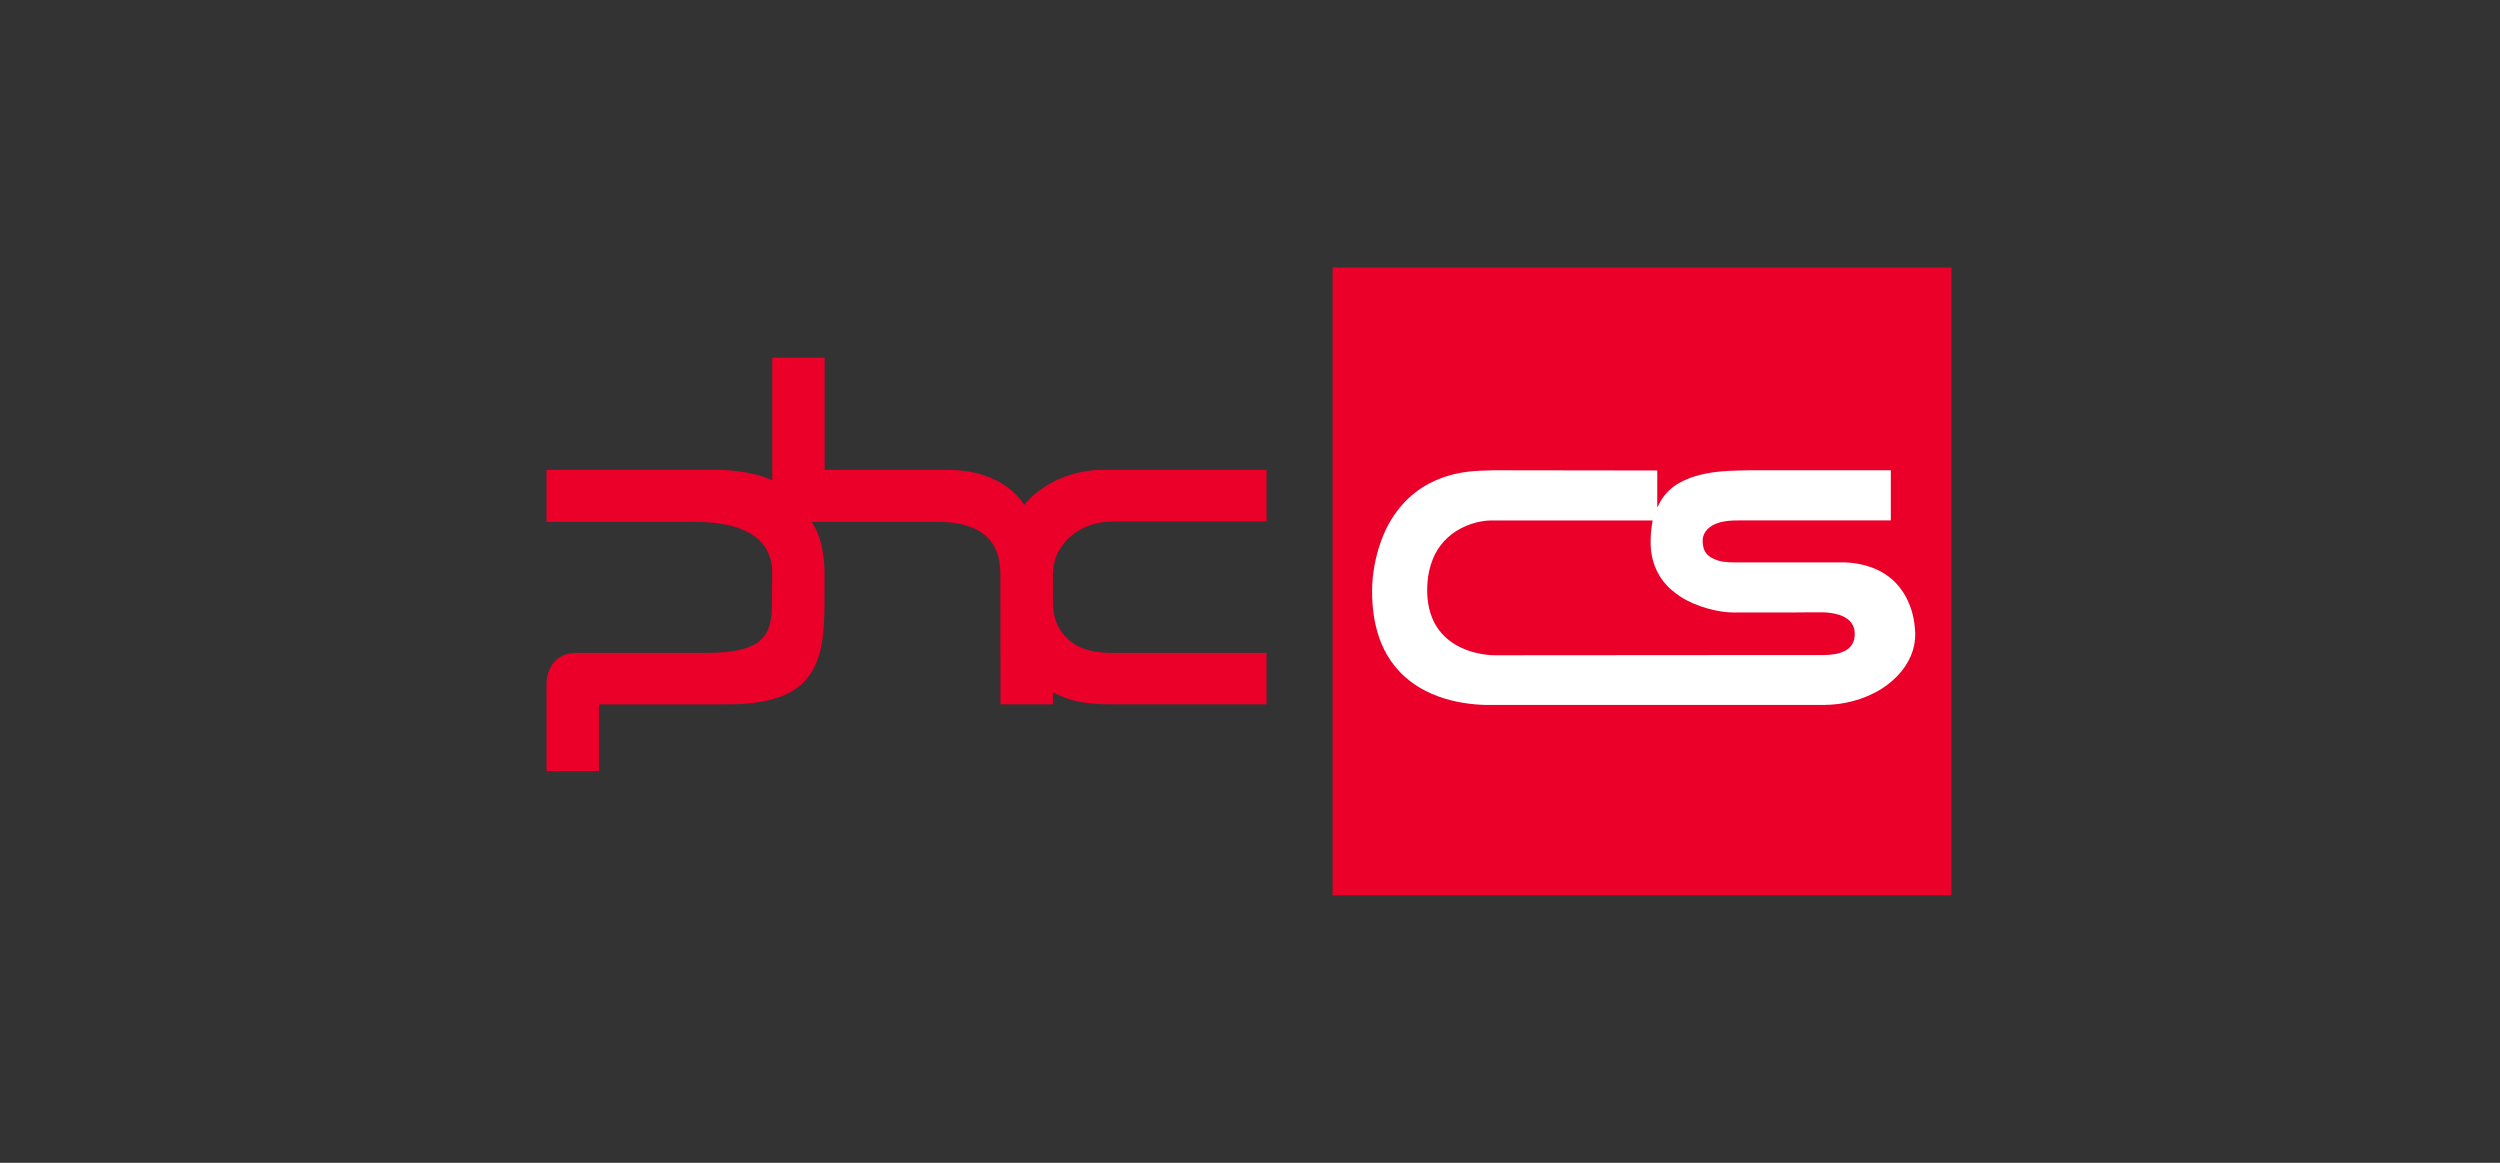
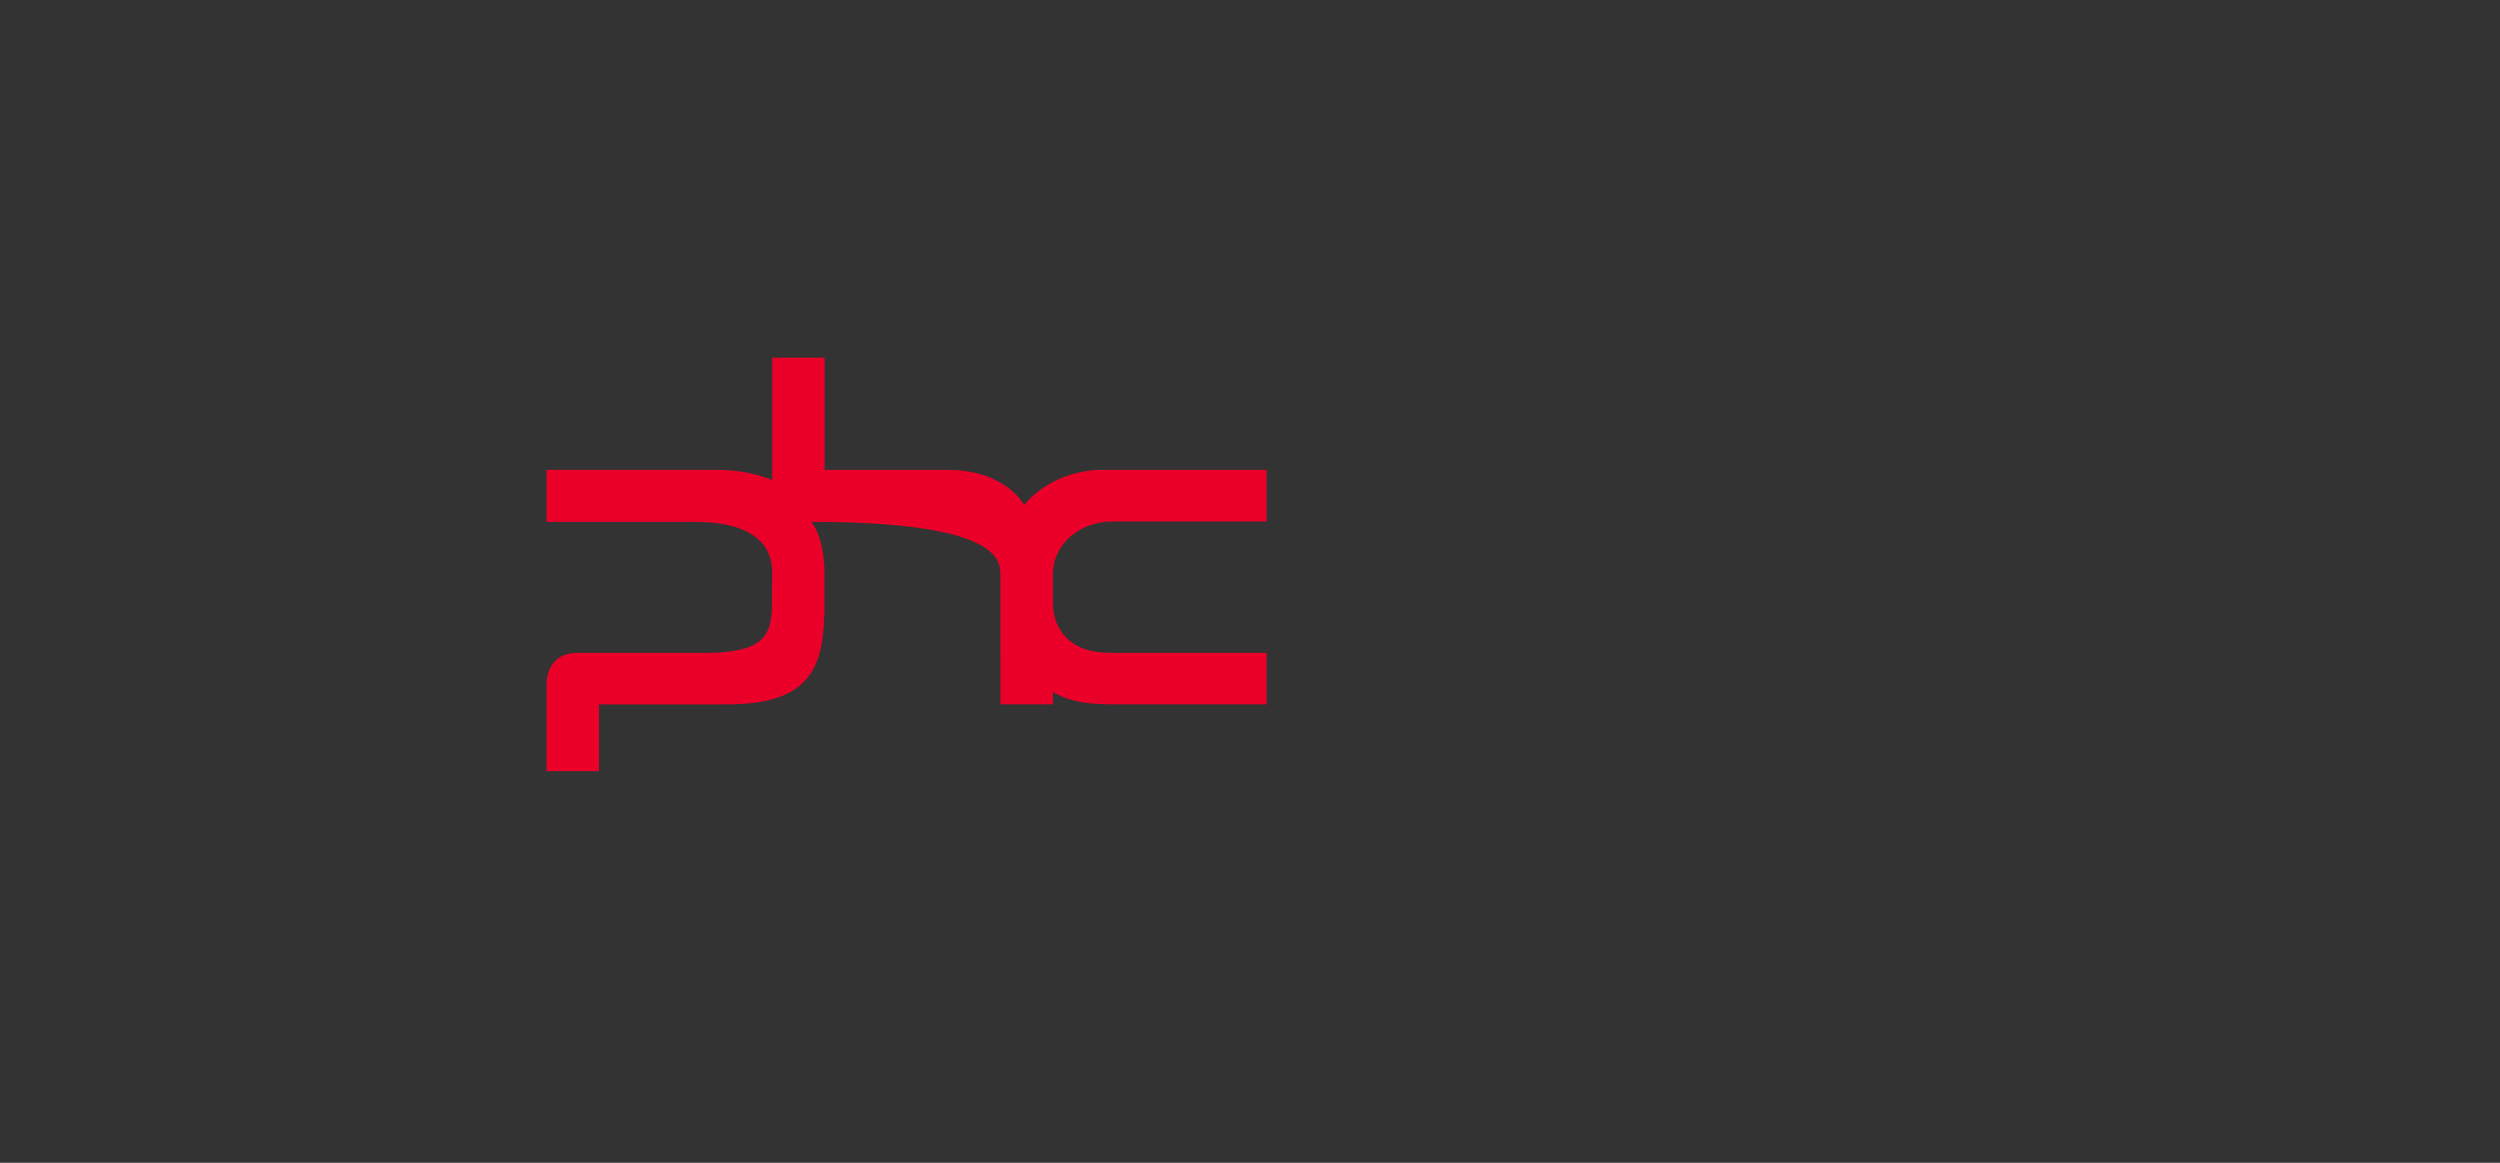
<svg xmlns="http://www.w3.org/2000/svg" width="215" height="100" viewBox="0 0 215 100" fill="none">
  <rect x="0" y="0" width="215" height="100" fill="#333333" stroke="none" />
  <g clip-path="url(#clip0_1604_13131)">
-     <path d="M167.825 23H114.604V77H167.825V23Z" fill="#EA0029" />
-     <path d="M95.685 44.848H105.67H108.922V40.413H94.364C90.03 40.696 88.087 43.428 88.087 43.428C88.087 43.428 86.487 40.413 81.54 40.413H70.918V30.758H66.416V41.297C66.416 41.297 64.628 40.409 61.631 40.409H47V44.882H59.731C65.201 44.882 66.409 47.226 66.409 49.213L66.386 52.204C66.329 54.661 65.6 56.148 60.704 56.148H49.612C47 56.147 47 58.725 47 58.725V66.317H51.512V60.575L55.258 60.581L62.603 60.575C70.24 60.575 70.907 56.819 70.907 51.774C70.907 50.686 70.907 49.264 70.907 49.217C70.875 46.142 69.794 44.894 69.794 44.882H80.656C85.927 44.882 85.998 48.193 86.032 49.342L86.04 60.575H90.552V59.53C91.736 60.133 92.792 60.573 95.598 60.573H108.922V56.147H95.646C94.255 56.147 92.94 55.917 91.946 55.057C90.985 54.224 90.524 53.081 90.552 51.764V49.224C90.635 46.77 92.853 44.848 95.685 44.848Z" fill="#EA0029" />
-     <path d="M142.524 40.462V43.614L142.544 43.621C142.578 43.553 142.611 43.486 142.644 43.418C143.027 42.607 143.664 41.938 144.46 41.51C145.038 41.192 145.659 40.958 146.305 40.815C146.877 40.68 147.459 40.589 148.046 40.542C148.287 40.523 148.529 40.503 148.771 40.489C149.014 40.476 149.283 40.47 149.539 40.463C149.85 40.454 150.159 40.444 150.47 40.444H162.61V44.756C162.563 44.756 153.77 44.756 149.477 44.756C148.882 44.756 148.294 44.792 147.727 44.986C147.387 45.093 147.078 45.278 146.826 45.528C146.575 45.782 146.433 46.122 146.43 46.476C146.423 46.68 146.445 46.884 146.495 47.082C146.542 47.273 146.63 47.451 146.753 47.605C146.876 47.758 147.032 47.883 147.209 47.972C147.503 48.134 147.824 48.246 148.157 48.301C148.464 48.346 148.774 48.367 149.084 48.364C152.192 48.364 155.3 48.356 158.407 48.364C159.354 48.357 160.293 48.533 161.172 48.882C161.896 49.171 162.548 49.613 163.081 50.177C163.395 50.513 163.665 50.888 163.884 51.291C164.28 52.018 164.536 52.812 164.639 53.631C164.679 53.923 164.703 54.216 164.71 54.51C164.72 55.15 164.595 55.785 164.344 56.376C164.087 56.982 163.726 57.539 163.275 58.023C162.688 58.656 161.992 59.181 161.22 59.576C160.435 59.983 159.594 60.273 158.723 60.439C158.306 60.526 157.882 60.58 157.456 60.601C157.254 60.608 157.052 60.626 156.85 60.626C151.341 60.626 128.47 60.626 128.231 60.626C127.073 60.64 125.918 60.507 124.795 60.231C124.023 60.041 123.276 59.762 122.569 59.401C121.949 59.085 121.372 58.693 120.852 58.234C120.221 57.675 119.686 57.019 119.268 56.291C118.932 55.699 118.665 55.07 118.474 54.417C118.286 53.774 118.155 53.116 118.084 52.45C118.002 51.704 117.979 50.953 118.016 50.204C118.1 48.777 118.419 47.373 118.959 46.046C119.352 45.086 119.902 44.196 120.586 43.411C121.253 42.652 122.059 42.022 122.961 41.554C123.603 41.224 124.281 40.969 124.983 40.796C125.454 40.679 125.932 40.593 126.414 40.541C126.812 40.497 128.185 40.444 128.473 40.444C130.96 40.443 142.46 40.462 142.524 40.462ZM142.127 44.758H141.94C137.373 44.758 132.805 44.758 128.238 44.758C127.986 44.76 127.735 44.782 127.487 44.825C126.838 44.928 126.212 45.137 125.632 45.443C124.54 46.006 123.688 46.935 123.23 48.064C122.954 48.744 122.794 49.465 122.757 50.197C122.714 50.777 122.739 51.36 122.831 51.935C122.914 52.452 123.069 52.956 123.294 53.43C123.538 53.932 123.871 54.386 124.279 54.771C124.662 55.131 125.099 55.43 125.574 55.659C126.099 55.913 126.656 56.098 127.23 56.208C127.679 56.301 128.135 56.349 128.594 56.352L154.619 56.333C155.353 56.333 156.087 56.333 156.821 56.333C157.168 56.337 157.514 56.307 157.854 56.244C158.146 56.193 158.429 56.096 158.691 55.959C158.882 55.861 159.049 55.725 159.181 55.558C159.313 55.391 159.406 55.198 159.456 54.992C159.505 54.789 159.52 54.58 159.502 54.372C159.492 54.17 159.441 53.972 159.352 53.79C159.262 53.608 159.137 53.445 158.983 53.312C158.759 53.125 158.5 52.983 158.221 52.894C157.694 52.727 157.142 52.648 156.589 52.659C155.765 52.651 154.942 52.672 154.118 52.673C152.424 52.673 150.73 52.673 149.036 52.673C148.704 52.672 148.372 52.644 148.045 52.589C147.196 52.458 146.368 52.22 145.581 51.88C144.898 51.589 144.268 51.191 143.714 50.702C143.091 50.152 142.611 49.462 142.315 48.691C142.096 48.117 141.975 47.511 141.958 46.898C141.949 46.569 141.958 46.239 141.976 45.915C141.989 45.677 142.026 45.439 142.056 45.202C142.075 45.059 142.102 44.916 142.127 44.758V44.758Z" fill="white" />
+     <path d="M95.685 44.848H105.67H108.922V40.413H94.364C90.03 40.696 88.087 43.428 88.087 43.428C88.087 43.428 86.487 40.413 81.54 40.413H70.918V30.758H66.416V41.297C66.416 41.297 64.628 40.409 61.631 40.409H47V44.882H59.731C65.201 44.882 66.409 47.226 66.409 49.213L66.386 52.204C66.329 54.661 65.6 56.148 60.704 56.148H49.612C47 56.147 47 58.725 47 58.725V66.317H51.512V60.575L55.258 60.581L62.603 60.575C70.24 60.575 70.907 56.819 70.907 51.774C70.907 50.686 70.907 49.264 70.907 49.217C70.875 46.142 69.794 44.894 69.794 44.882C85.927 44.882 85.998 48.193 86.032 49.342L86.04 60.575H90.552V59.53C91.736 60.133 92.792 60.573 95.598 60.573H108.922V56.147H95.646C94.255 56.147 92.94 55.917 91.946 55.057C90.985 54.224 90.524 53.081 90.552 51.764V49.224C90.635 46.77 92.853 44.848 95.685 44.848Z" fill="#EA0029" />
  </g>
  <defs>
    <clipPath id="clip0_1604_13131">
      <rect width="120.825" height="54" fill="white" transform="translate(47 23)" />
    </clipPath>
  </defs>
</svg>